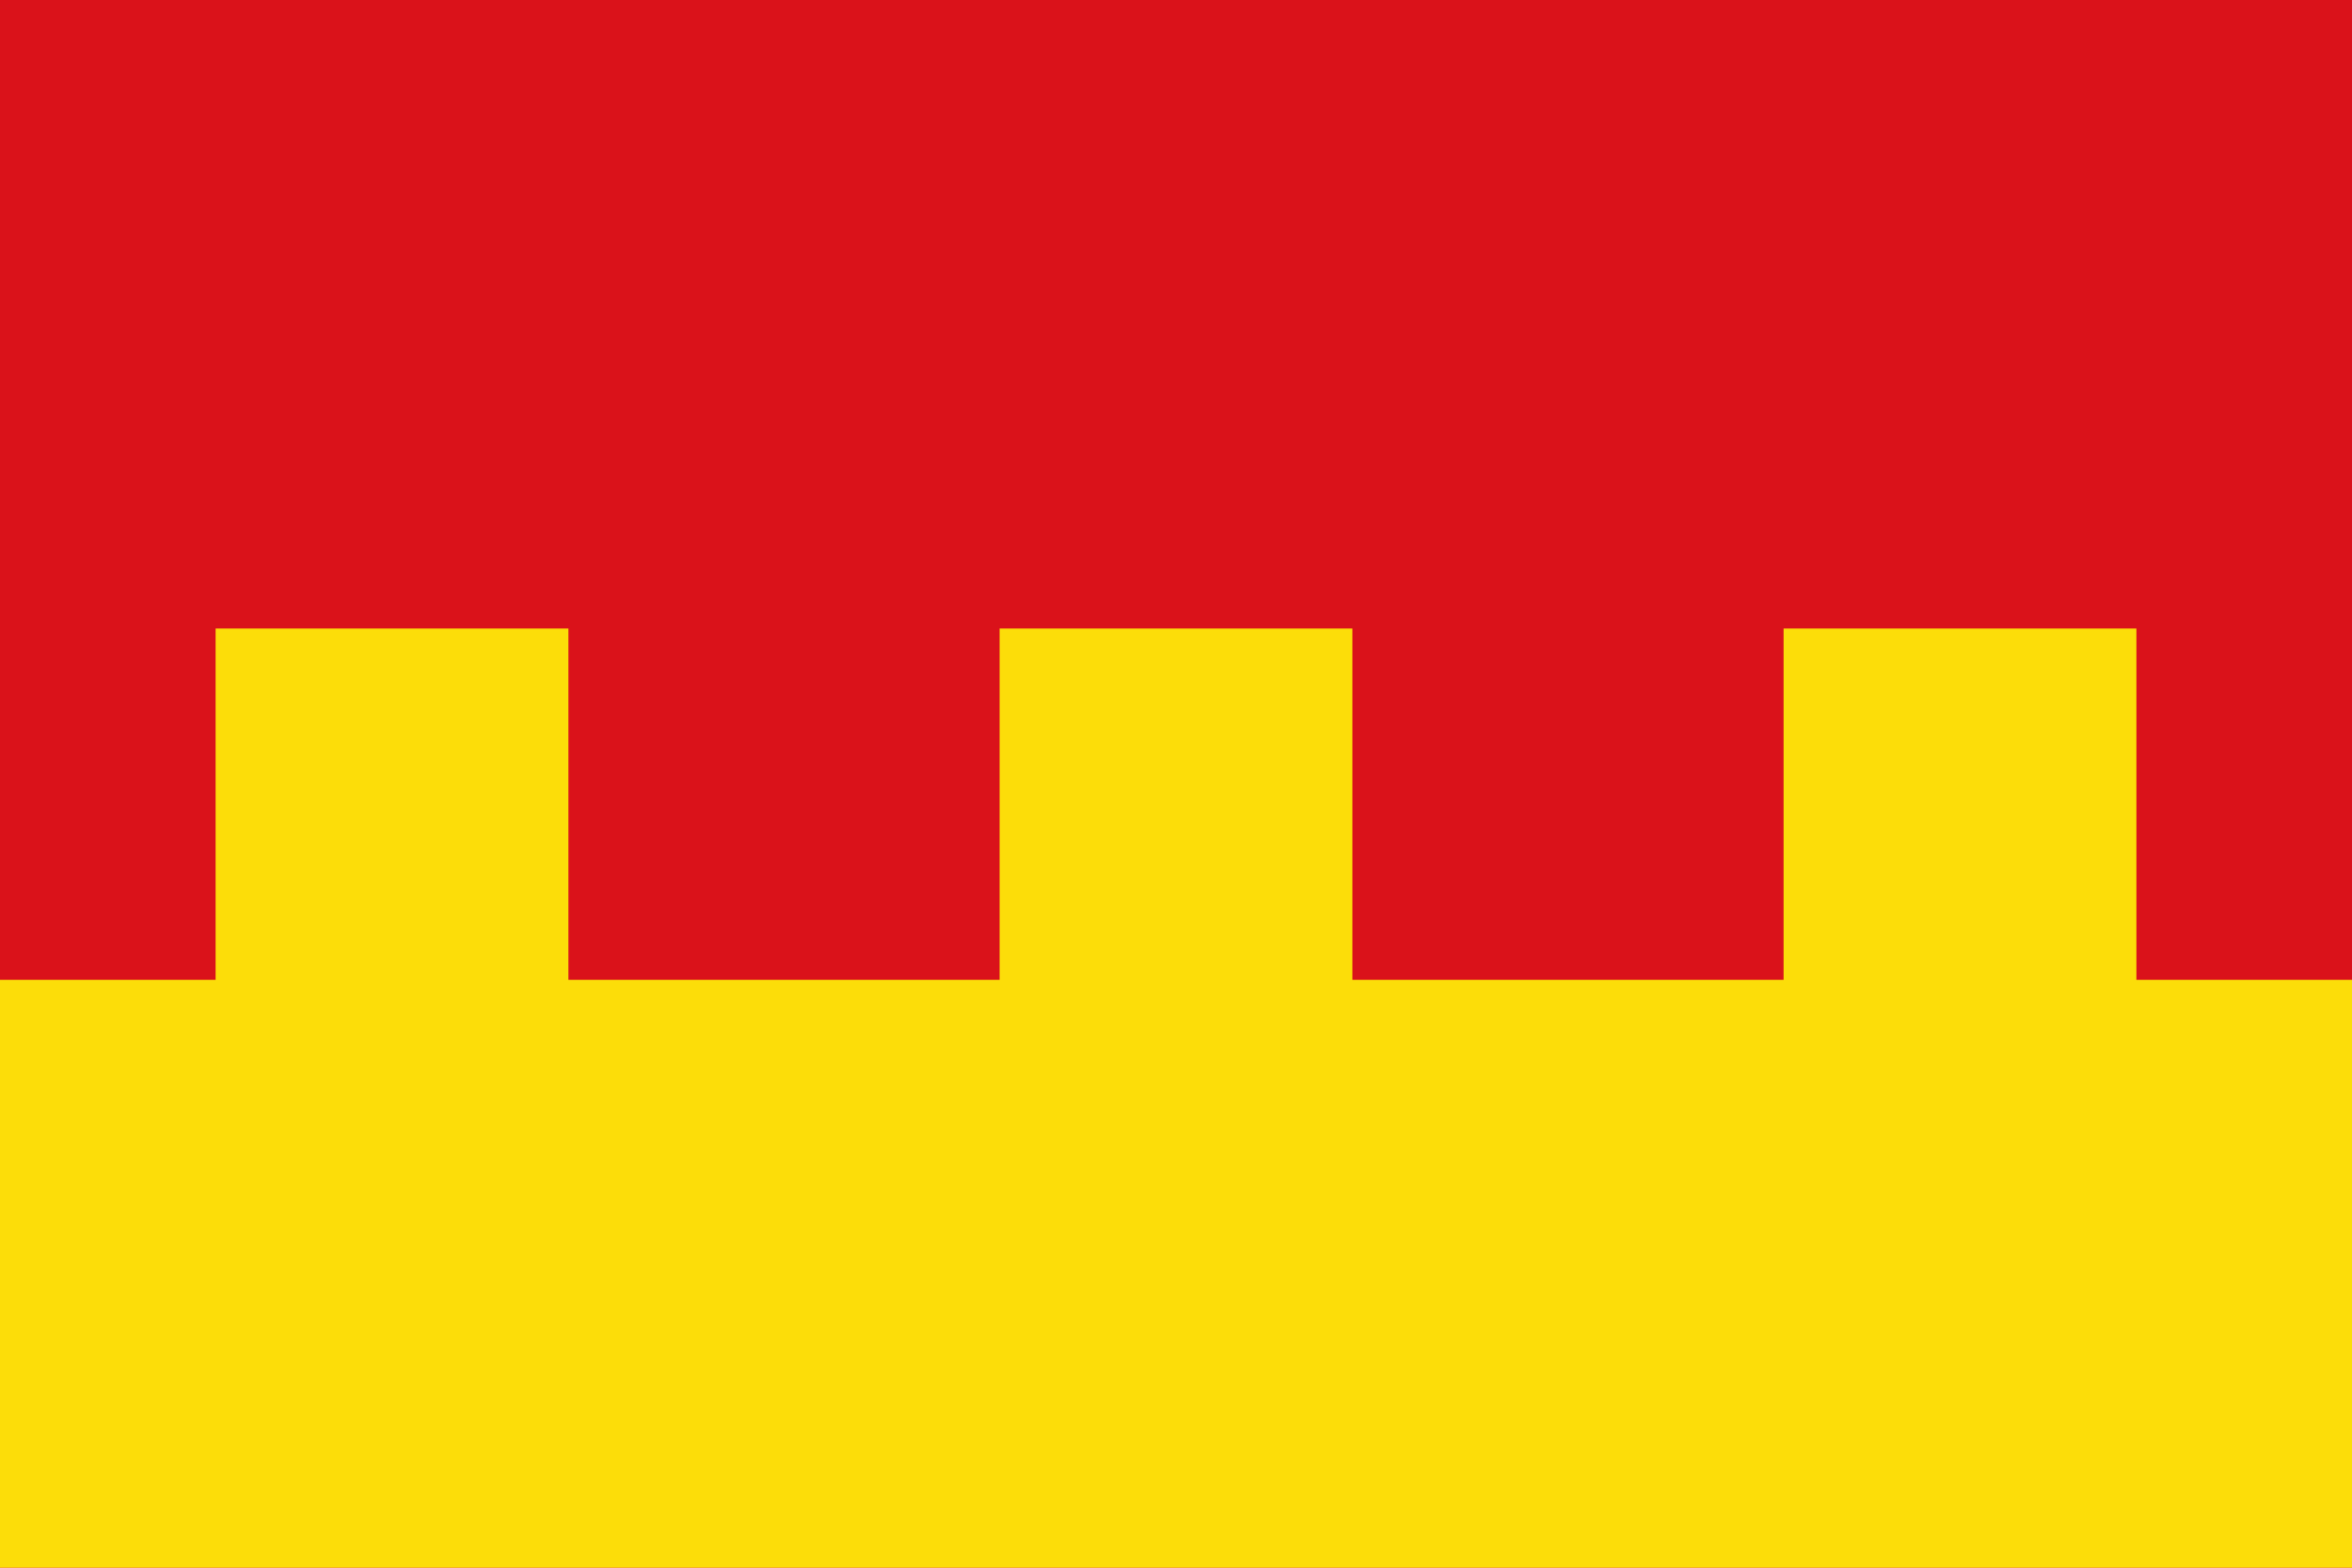
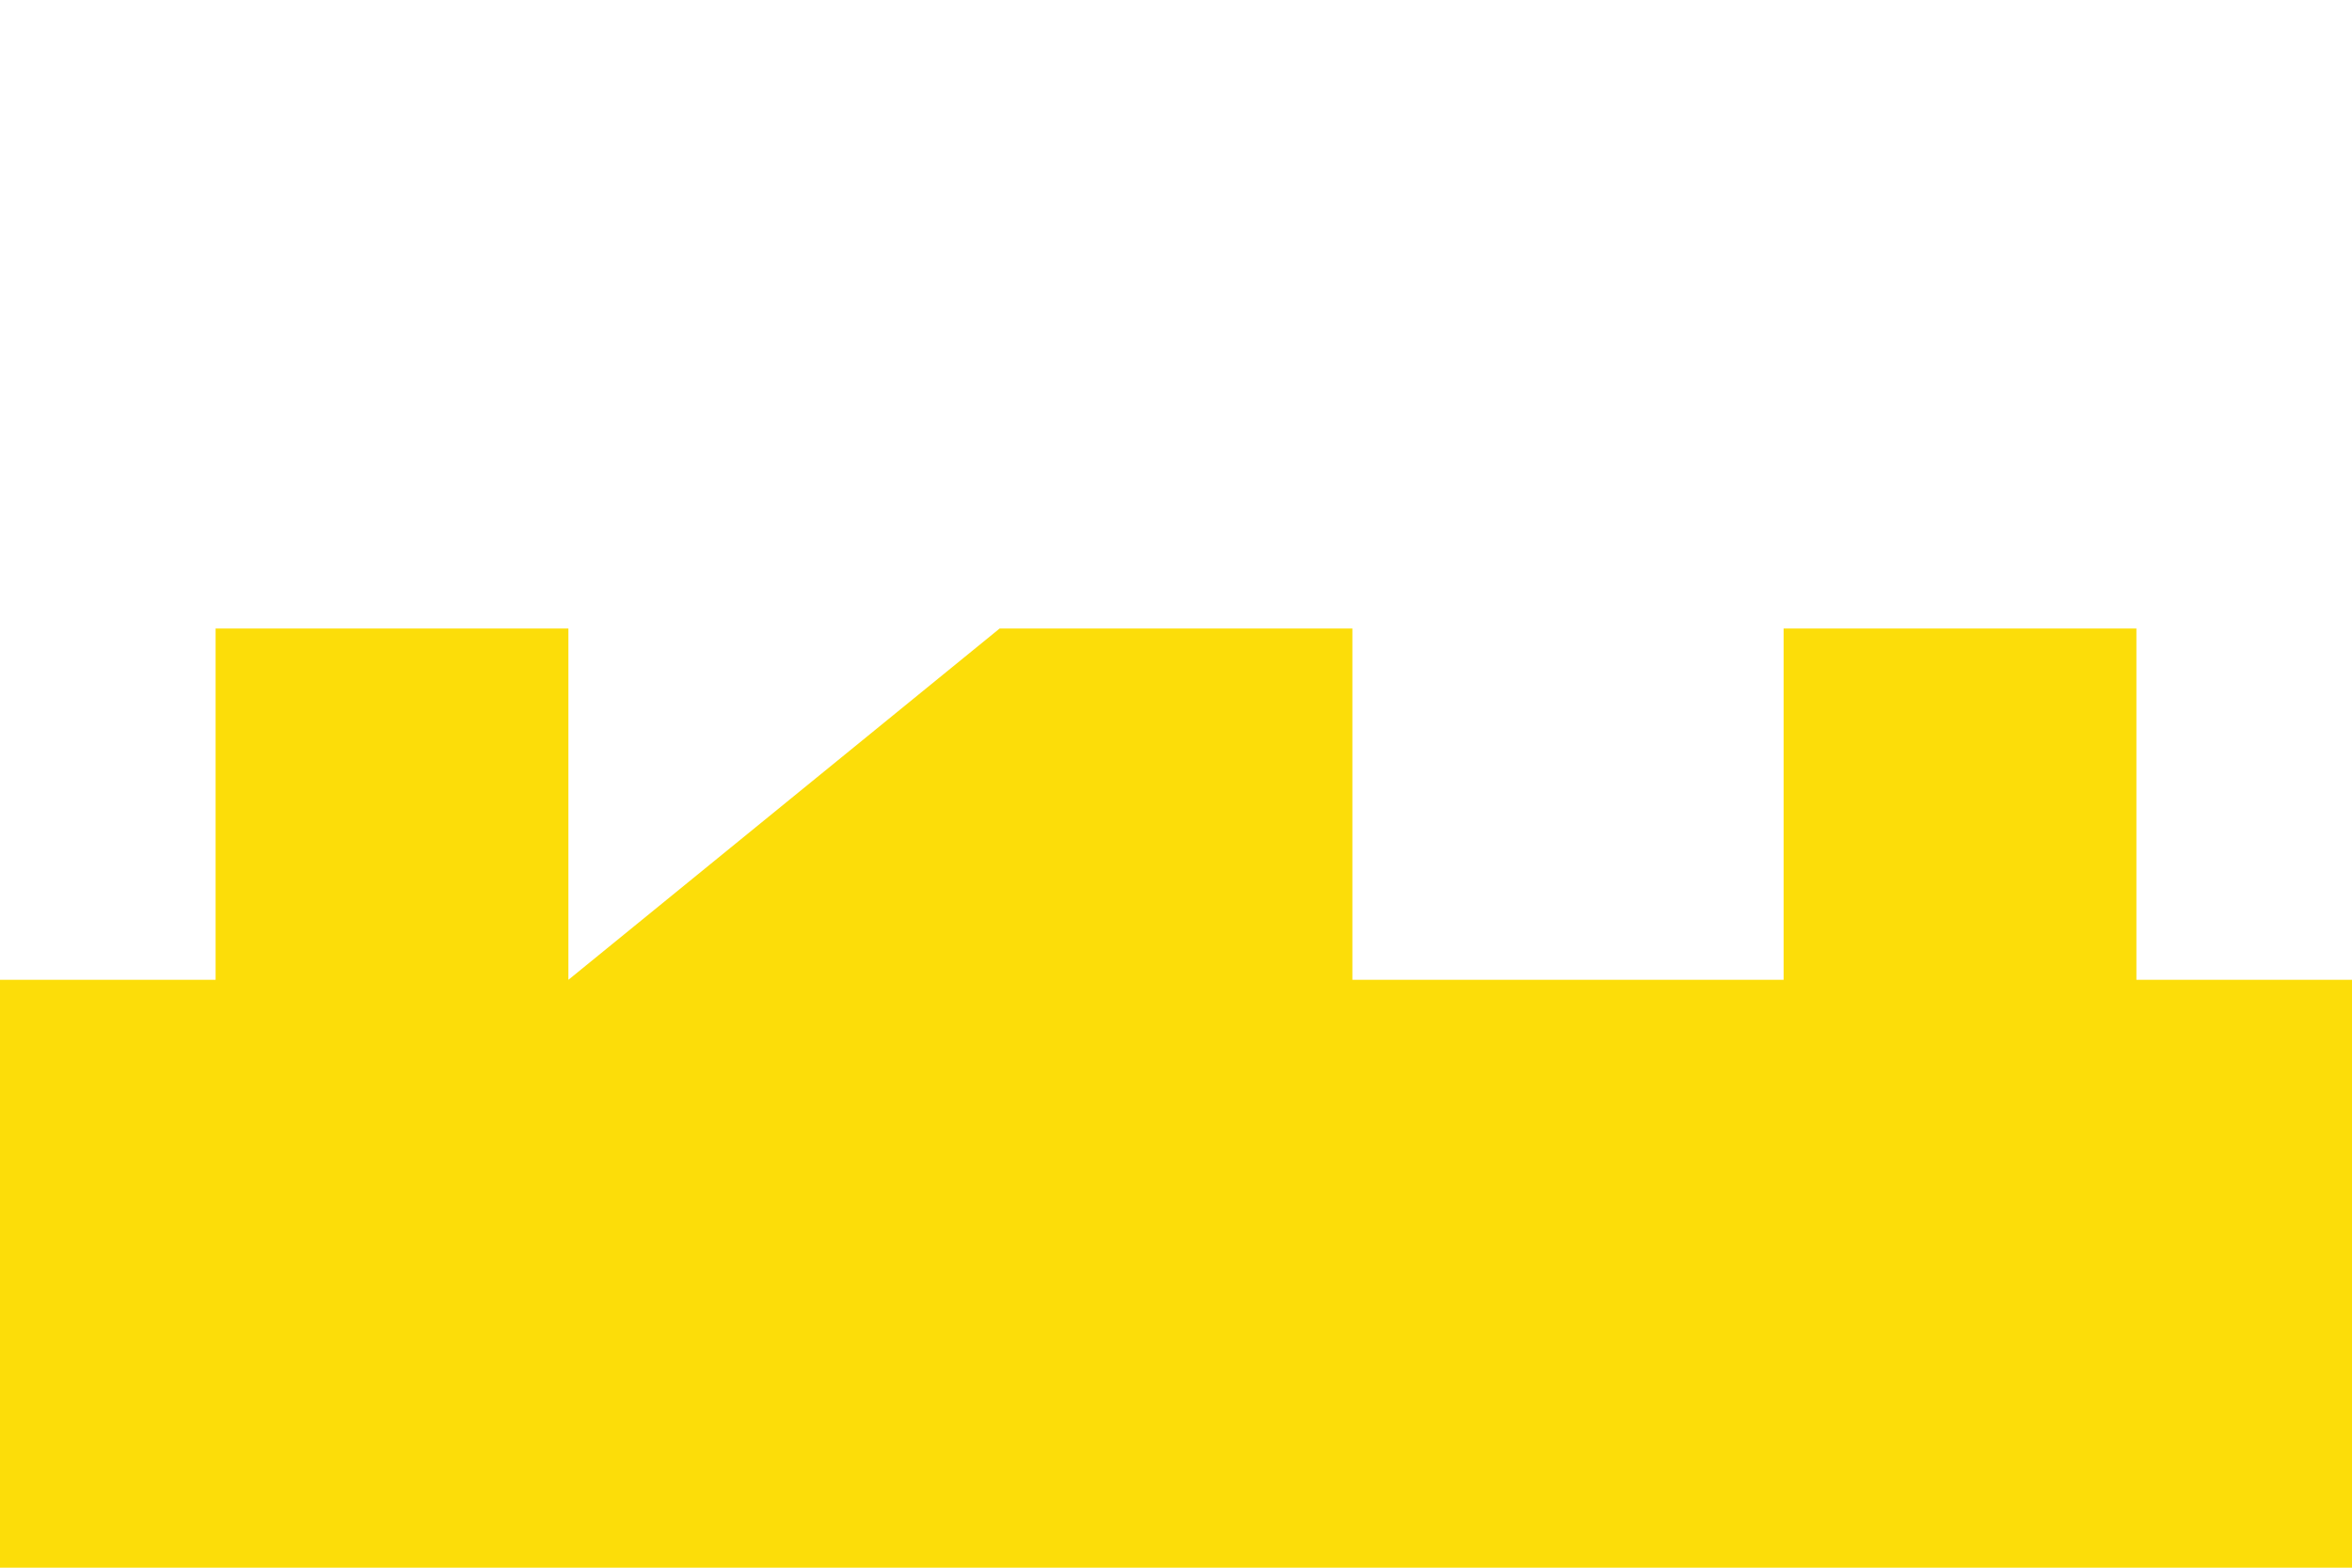
<svg xmlns="http://www.w3.org/2000/svg" xmlns:ns1="http://sodipodi.sourceforge.net/DTD/sodipodi-0.dtd" xmlns:ns2="http://www.inkscape.org/namespaces/inkscape" width="600" height="400" id="svg4801" ns1:version="0.32" ns2:version="0.45.1" ns1:docbase="C:\TIIKERI\Liput\Belgia\provinssit\Liège - kunnat\Liège\svg" ns1:docname="Ans.svg" version="1.0" ns2:output_extension="org.inkscape.output.svg.inkscape">
  <defs id="defs4803" />
  <ns1:namedview id="base" pagecolor="#ffffff" bordercolor="#666666" borderopacity="1.0" ns2:pageopacity="0.0" ns2:pageshadow="2" ns2:zoom="0.99405" ns2:cx="327.60068" ns2:cy="187.42294" ns2:document-units="px" ns2:current-layer="layer1" ns2:window-width="1024" ns2:window-height="712" ns2:window-x="-4" ns2:window-y="-4" height="400px" width="600px" />
  <g ns2:label="Calque 1" ns2:groupmode="layer" id="layer1" transform="translate(-1.357,-246.576)">
    <g id="g4959">
-       <rect y="246.576" x="1.357" height="400" width="600" id="rect4809" style="opacity:1;color:#000000;fill:#da121a;fill-opacity:1;fill-rule:evenodd;stroke:none;stroke-width:3;stroke-linecap:butt;stroke-linejoin:miter;marker:none;marker-start:none;marker-mid:none;marker-end:none;stroke-miterlimit:4;stroke-dasharray:none;stroke-dashoffset:0;stroke-opacity:1;visibility:visible;display:inline;overflow:visible" />
-       <path id="rect4839" transform="translate(1.357,246.576)" d="M 55 160.375 L 55 250 L 0 250 L 0 400 L 600 400 L 600 250 L 545 250 L 545 160.375 L 455 160.375 L 455 250 L 345 250 L 345 160.375 L 255 160.375 L 255 250 L 145 250 L 145 160.375 L 55 160.375 z " style="color:#000000;fill:#fcdd09;fill-opacity:1;fill-rule:evenodd;stroke:none;stroke-width:3;stroke-linecap:butt;stroke-linejoin:miter;stroke-miterlimit:4;stroke-dashoffset:0;stroke-opacity:1;marker:none;marker-start:none;marker-mid:none;marker-end:none;visibility:visible;display:inline;overflow:visible" />
+       <path id="rect4839" transform="translate(1.357,246.576)" d="M 55 160.375 L 55 250 L 0 250 L 0 400 L 600 400 L 600 250 L 545 250 L 545 160.375 L 455 160.375 L 455 250 L 345 250 L 345 160.375 L 255 160.375 L 145 250 L 145 160.375 L 55 160.375 z " style="color:#000000;fill:#fcdd09;fill-opacity:1;fill-rule:evenodd;stroke:none;stroke-width:3;stroke-linecap:butt;stroke-linejoin:miter;stroke-miterlimit:4;stroke-dashoffset:0;stroke-opacity:1;marker:none;marker-start:none;marker-mid:none;marker-end:none;visibility:visible;display:inline;overflow:visible" />
    </g>
  </g>
</svg>